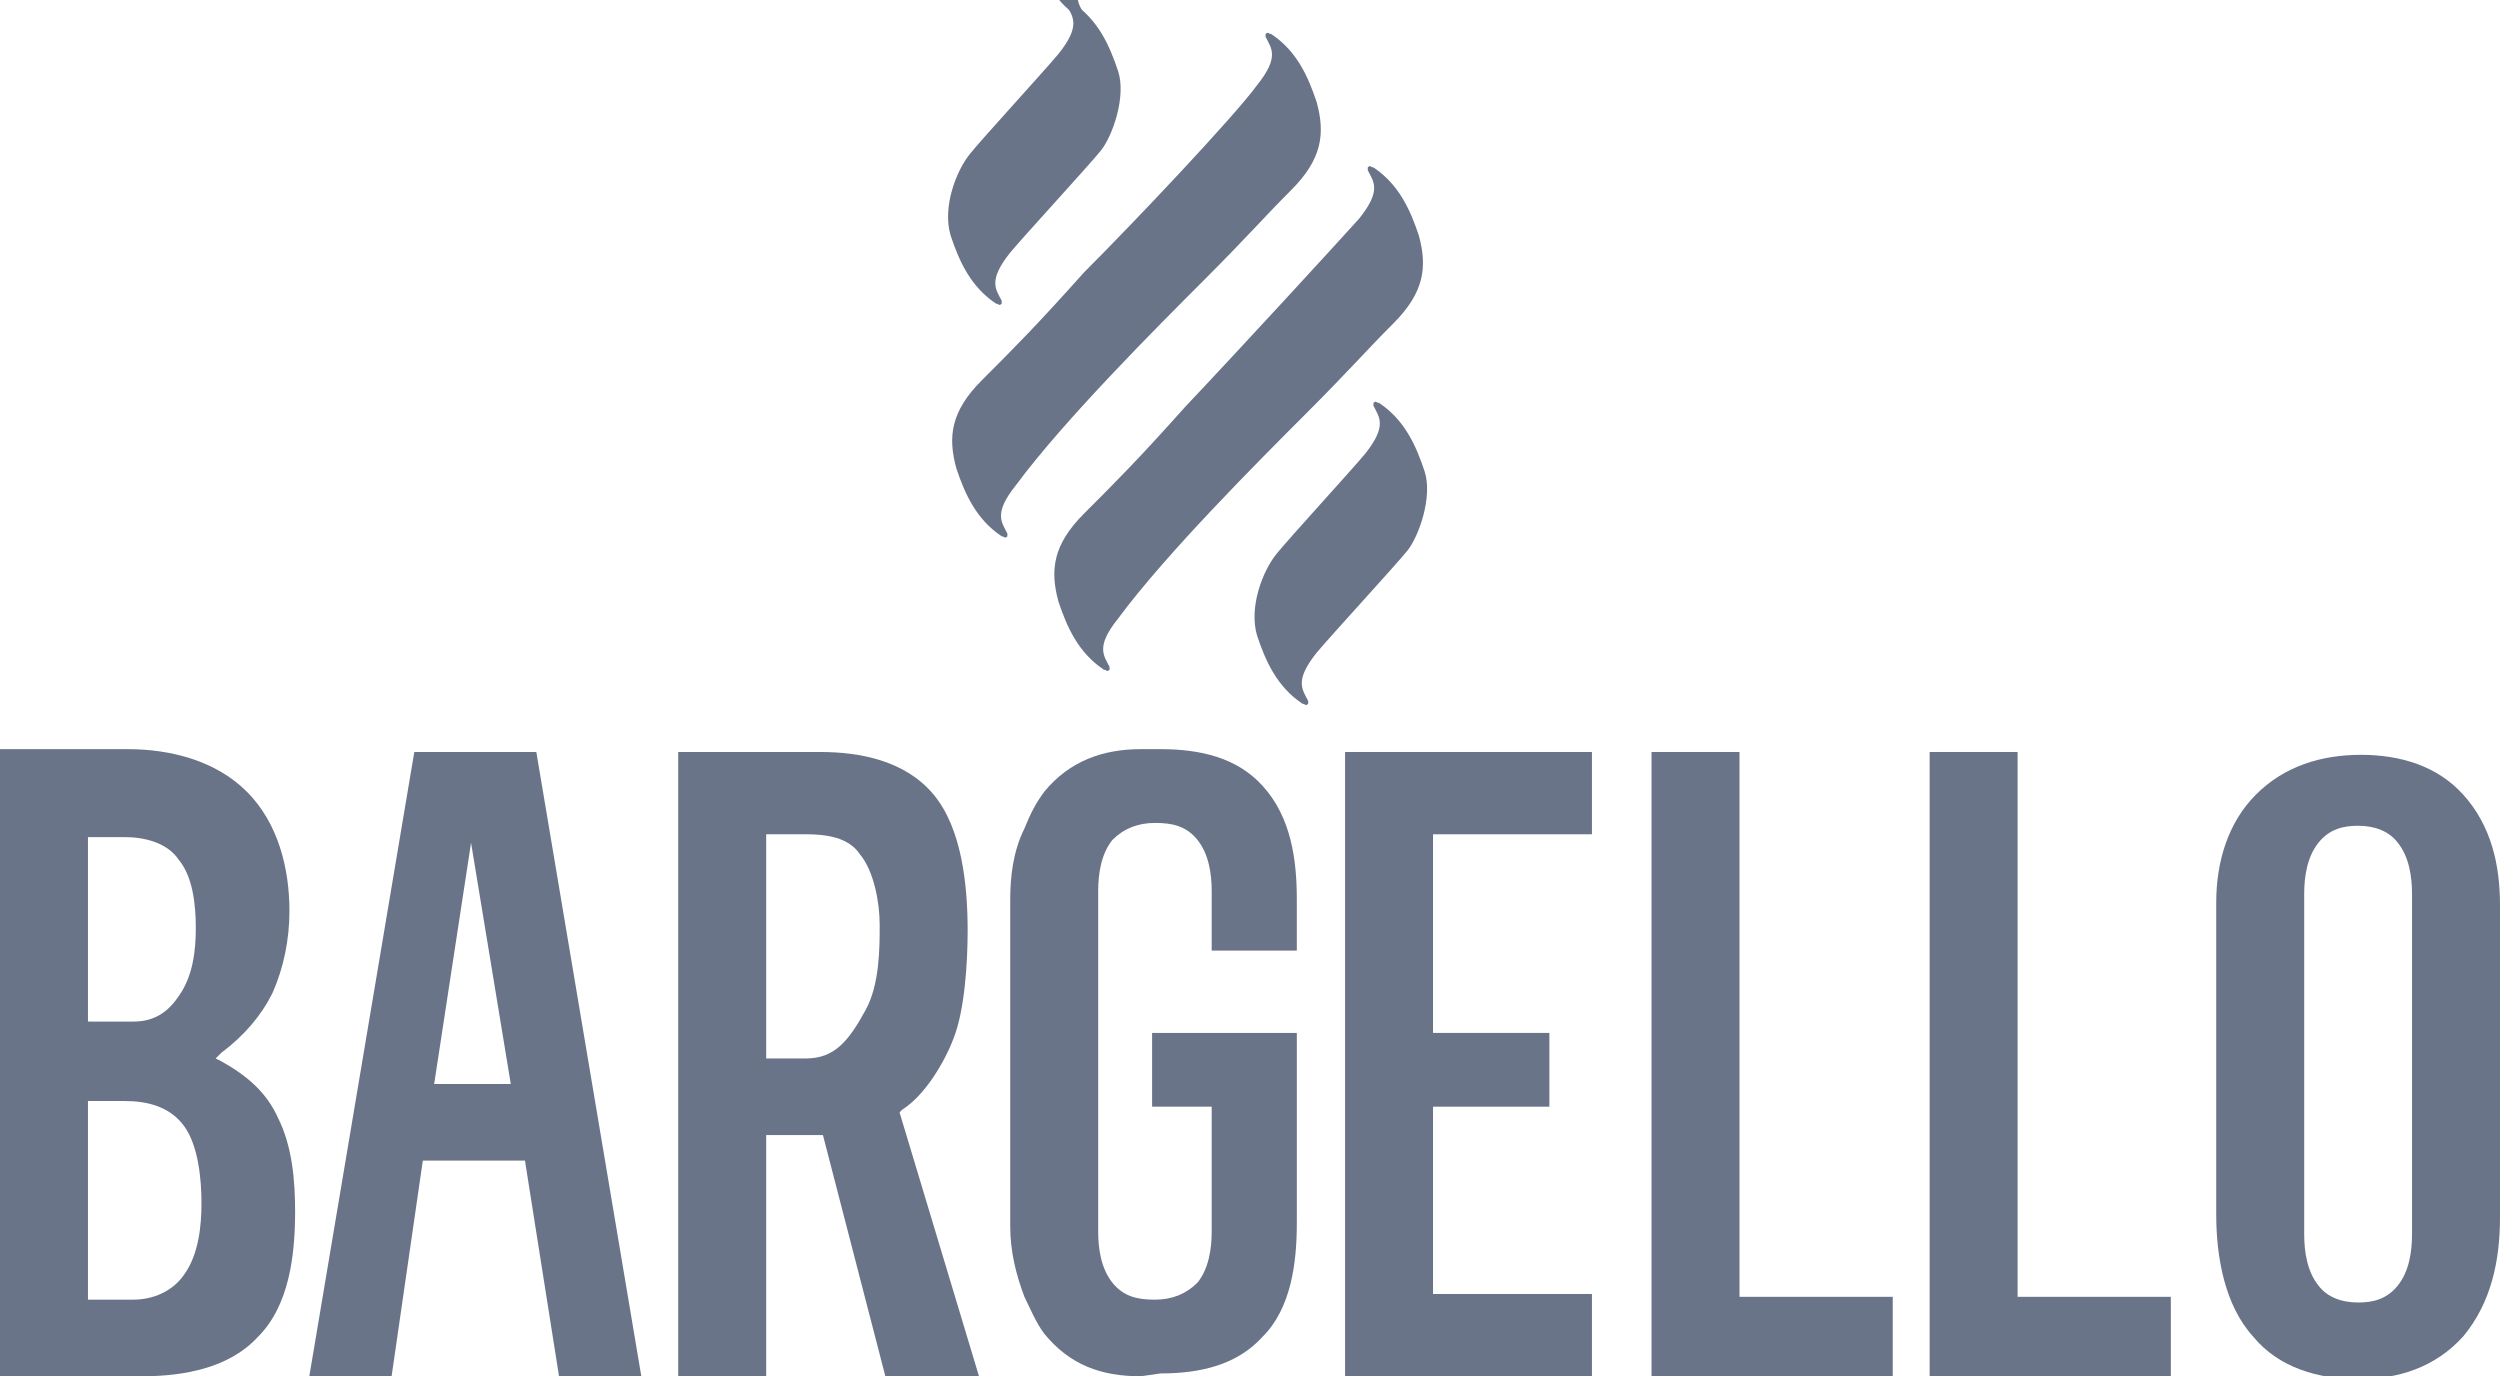
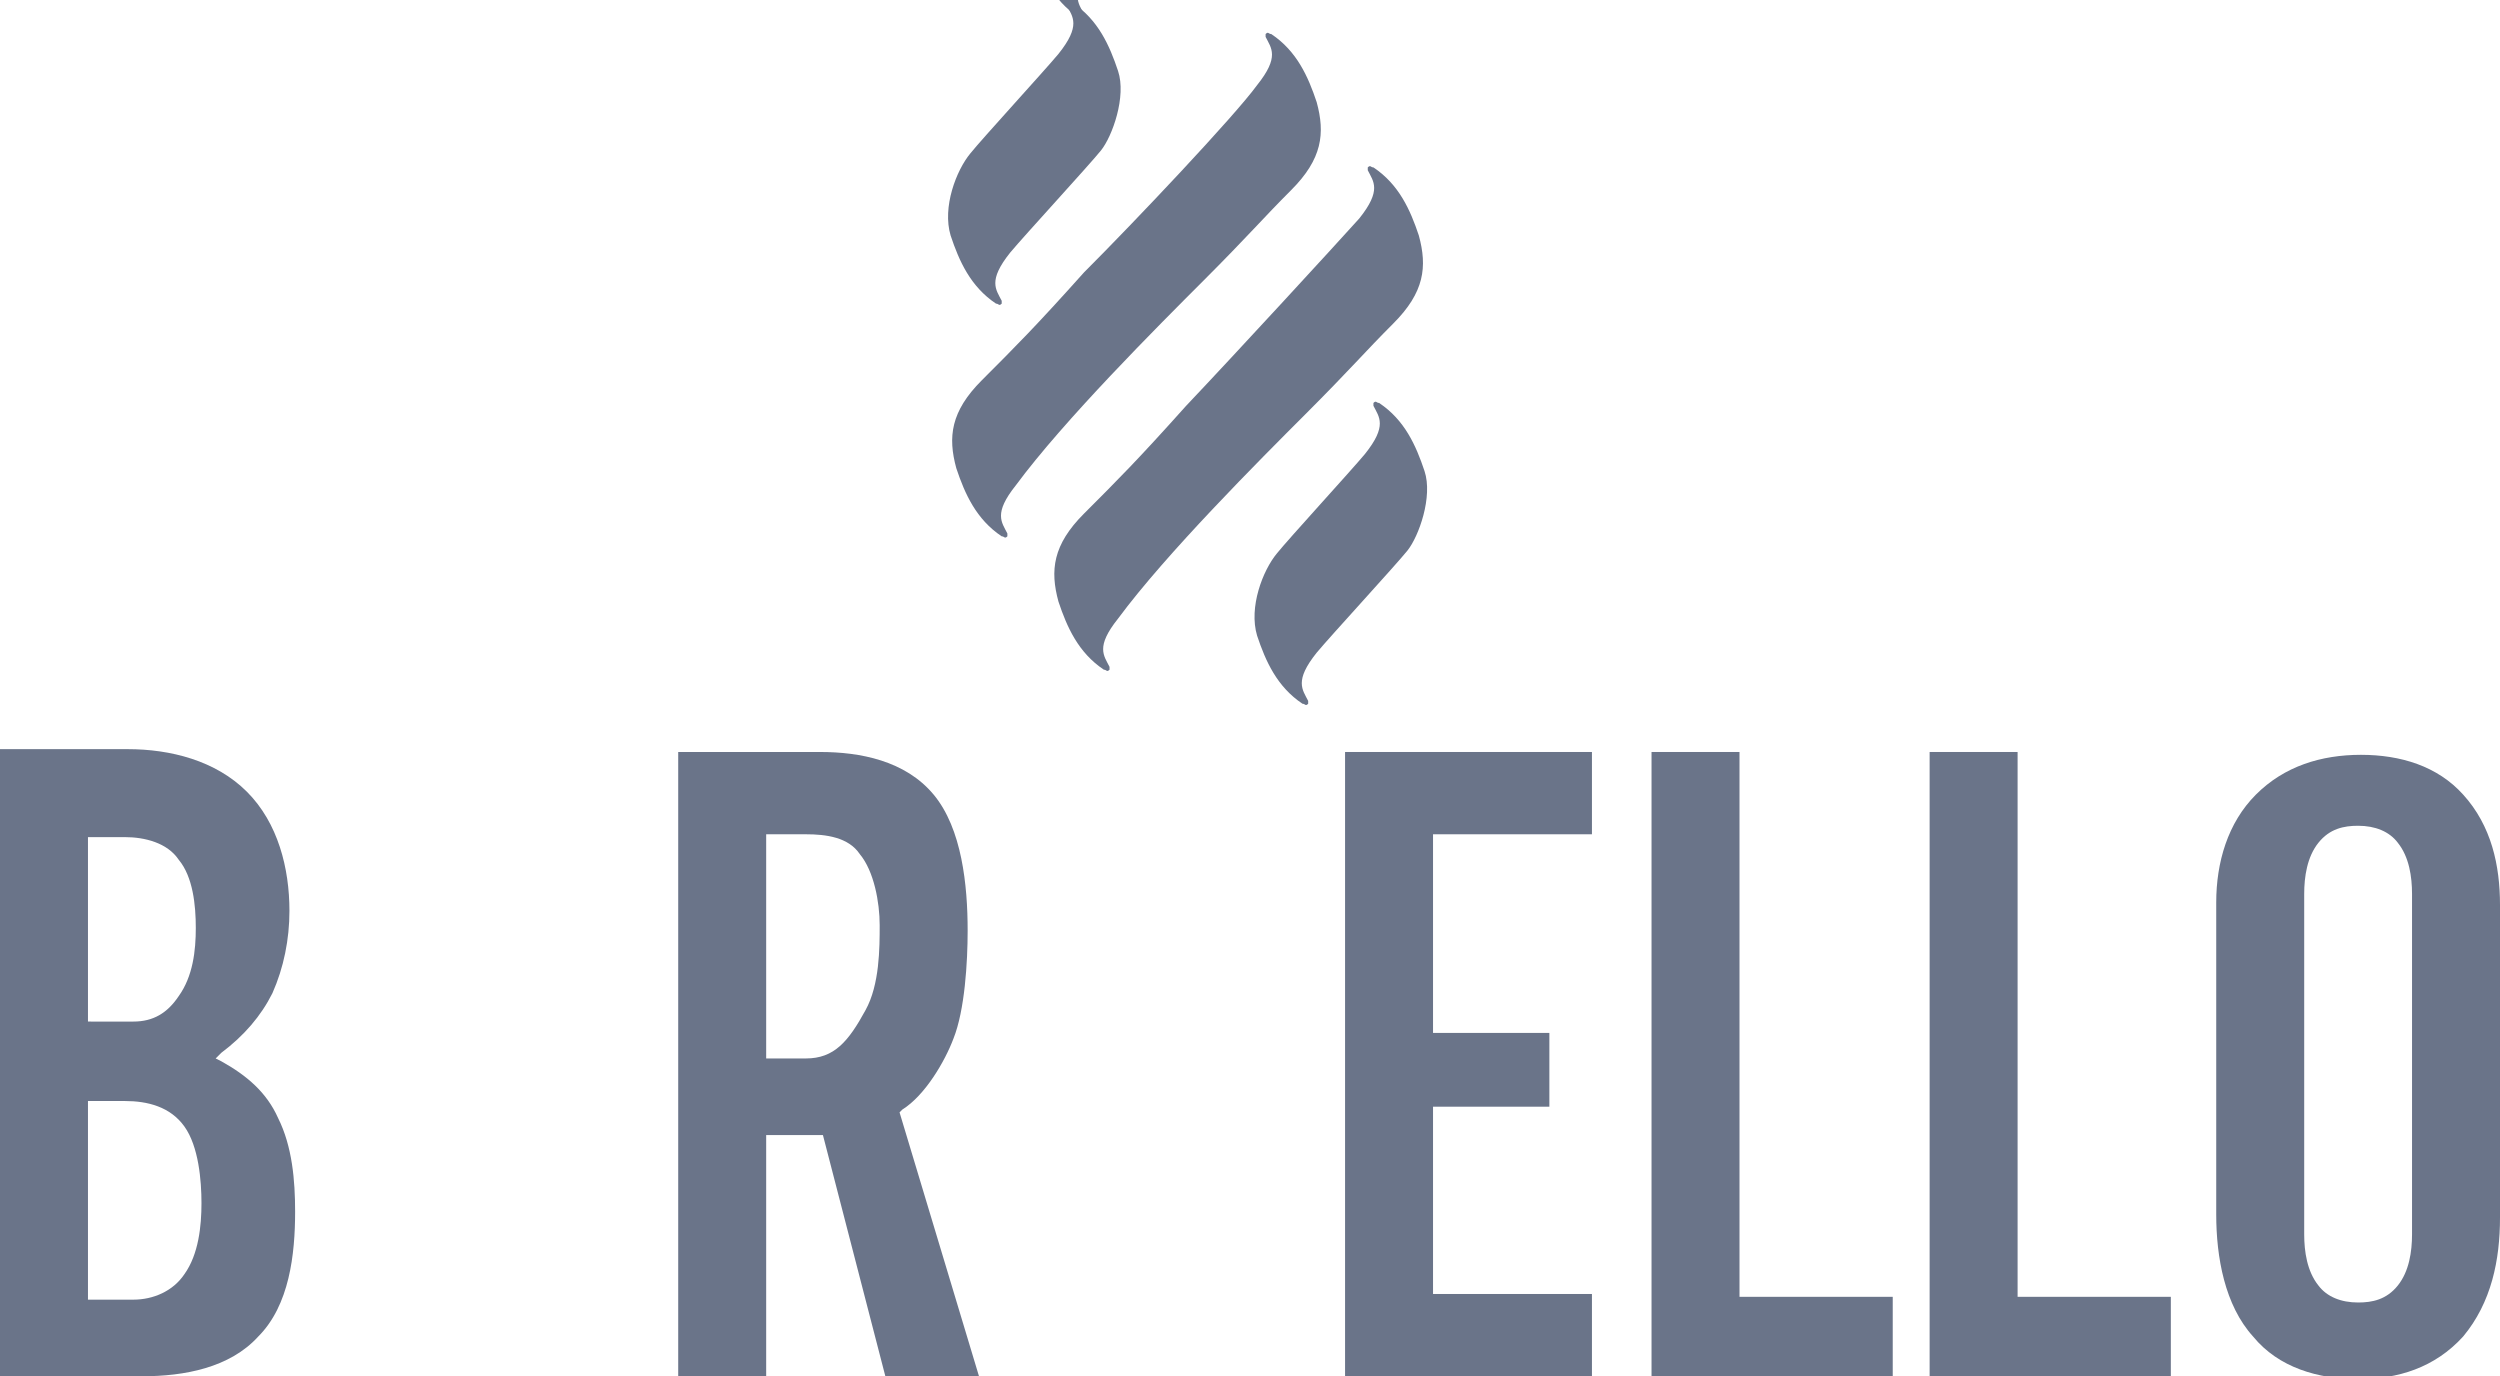
<svg xmlns="http://www.w3.org/2000/svg" version="1.1" id="Layer_1" x="0px" y="0px" viewBox="0 0 88.1 48.5" style="enable-background:new 0 0 88.1 48.5;" xml:space="preserve">
  <style type="text/css">
	.st0{fill-rule:evenodd;clip-rule:evenodd;fill:#6A7489;}
	.st1{fill:#6A7489;}
</style>
  <path class="st0" d="M31.2,48.5h3.3l-2.8-9.3l0.1-0.1c0.8-0.5,1.5-1.7,1.8-2.5c0.4-1,0.5-2.7,0.5-3.8c0-1.6-0.2-3.6-1.2-4.8  c-1-1.2-2.6-1.5-4-1.5h-5v22H27l0-8.5h2L31.2,48.5L31.2,48.5z M27,29.4h1.4c0.7,0,1.5,0.1,1.9,0.7c0.5,0.6,0.7,1.7,0.7,2.5  c0,0.8,0,2.1-0.5,3c-0.6,1.1-1.1,1.7-2.1,1.7H27L27,29.4z" />
  <path class="st0" d="M0,48.5h5c1.5,0,3.1-0.3,4.1-1.4c1.1-1.1,1.3-2.9,1.3-4.4c0-1.1-0.1-2.3-0.6-3.3c-0.4-0.9-1.1-1.5-2-2l-0.2-0.1  l0.2-0.2c0.8-0.6,1.4-1.3,1.8-2.1c0.4-0.9,0.6-1.9,0.6-2.9c0-1.5-0.4-3.1-1.5-4.2c-1.1-1.1-2.7-1.5-4.2-1.5H0V48.5L0,48.5z   M3.1,35.9v-6.4h1.3c0.7,0,1.5,0.2,1.9,0.8c0.5,0.6,0.6,1.6,0.6,2.4c0,0.8-0.1,1.7-0.6,2.4c-0.4,0.6-0.9,0.9-1.6,0.9H3.1L3.1,35.9z   M3.1,45.7v-6.9h1.3c0.8,0,1.6,0.2,2.1,0.9c0.5,0.7,0.6,1.9,0.6,2.7c0,0.8-0.1,1.8-0.6,2.5c-0.4,0.6-1.1,0.9-1.8,0.9H3.1z" />
  <polygon class="st0" points="47.4,48.5 56.1,48.5 56.1,45.6 50.5,45.6 50.5,39 54.6,39 54.6,36.4 50.5,36.4 50.5,29.4 56.1,29.4   56.1,26.5 47.4,26.5 " />
  <polygon class="st0" points="58.2,48.5 66.7,48.5 66.7,45.7 61.3,45.7 61.3,26.5 58.2,26.5 " />
  <polygon class="st0" points="68,48.5 76.5,48.5 76.5,45.7 71.1,45.7 71.1,26.5 68,26.5 " />
  <path class="st0" d="M78.1,31.8v11c0,1.5,0.3,3.2,1.3,4.3c0.9,1.1,2.3,1.5,3.7,1.5c1.4,0,2.7-0.4,3.7-1.5c1-1.2,1.3-2.7,1.3-4.2v-11  c0-1.4-0.3-2.8-1.3-3.9c-0.9-1-2.2-1.4-3.6-1.4c-1.4,0-2.7,0.4-3.7,1.4C78.5,29,78.1,30.4,78.1,31.8L78.1,31.8z M85,43.5  c0,0.6-0.1,1.3-0.5,1.8c-0.4,0.5-0.9,0.6-1.4,0.6c-0.6,0-1.1-0.2-1.4-0.6c-0.4-0.5-0.5-1.2-0.5-1.8v-12c0-0.6,0.1-1.3,0.5-1.8  c0.4-0.5,0.9-0.6,1.4-0.6c0.6,0,1.1,0.2,1.4,0.6c0.4,0.5,0.5,1.2,0.5,1.8V43.5z" />
-   <path class="st0" d="M40.2,48.5c-1.4,0-2.5-0.4-3.4-1.5c-0.3-0.4-0.5-0.9-0.7-1.3c-0.3-0.8-0.5-1.6-0.5-2.5v-0.5c0,0,0,0,0,0v-11  c0-0.8,0.1-1.7,0.5-2.5c0.2-0.5,0.4-0.9,0.7-1.3c0.9-1.1,2.1-1.5,3.4-1.5l0.7,0c1.4,0,2.7,0.3,3.6,1.3c1,1.1,1.2,2.6,1.2,4v1.8h-3  v-2.1c0-0.6-0.1-1.3-0.5-1.8c-0.4-0.5-0.9-0.6-1.5-0.6c-0.6,0-1.1,0.2-1.5,0.6c-0.4,0.5-0.5,1.2-0.5,1.8v12c0,0.6,0.1,1.3,0.5,1.8  c0.4,0.5,0.9,0.6,1.5,0.6c0.6,0,1.1-0.2,1.5-0.6c0.4-0.5,0.5-1.2,0.5-1.8V39h-2.1v-2.6h4.9l0,0h0.2v6.7c0,1.4-0.2,3-1.2,4  c-0.9,1-2.2,1.3-3.6,1.3" />
-   <path class="st1" d="M19.7,48.5h2.9l-3.7-22h-4.3l-3.7,22h2.9l1.1-7.6l3.6,0L19.7,48.5z M15.3,38.2l1.3-8.5l1.4,8.5L15.3,38.2z" />
  <g>
    <path class="st1" d="M35.8,17.1c-0.8,1-0.5,1.3-0.3,1.7c0,0,0,0.1,0,0.1c-0.1,0.1-0.1,0-0.2,0c-0.9-0.6-1.3-1.5-1.6-2.4   c-0.3-1.1-0.2-2,0.9-3.1c1.2-1.2,1.9-1.9,3.6-3.8C40,7.8,43.5,4.1,44.3,3c0.8-1,0.5-1.3,0.3-1.7c0,0,0-0.1,0-0.1   c0.1-0.1,0.1,0,0.2,0c0.9,0.6,1.3,1.5,1.6,2.4c0.3,1.1,0.2,2-0.9,3.1c-1,1-1.5,1.6-3.1,3.2C40.8,11.5,37.5,14.8,35.8,17.1z" />
    <path class="st1" d="M39.4,21.8c-0.8,1-0.5,1.3-0.3,1.7c0,0,0,0.1,0,0.1c-0.1,0.1-0.1,0-0.2,0c-0.9-0.6-1.3-1.5-1.6-2.4   c-0.3-1.1-0.2-2,0.9-3.1c1.2-1.2,1.9-1.9,3.6-3.8c1.8-1.9,5.2-5.6,6.1-6.6c0.8-1,0.5-1.3,0.3-1.7c0,0,0-0.1,0-0.1   c0.1-0.1,0.1,0,0.2,0c0.9,0.6,1.3,1.5,1.6,2.4c0.3,1.1,0.2,2-0.9,3.1c-1,1-1.5,1.6-3.1,3.2C44.4,16.2,41.1,19.5,39.4,21.8z" />
    <path class="st1" d="M48.1,16c0.8-1,0.5-1.3,0.3-1.7c0,0,0-0.1,0-0.1c0.1-0.1,0.1,0,0.2,0c0.9,0.6,1.3,1.5,1.6,2.4   c0.3,0.9-0.2,2.3-0.6,2.8c-0.4,0.5-2.7,3-3.2,3.6c-0.8,1-0.5,1.3-0.3,1.7c0,0,0,0.1,0,0.1c-0.1,0.1-0.1,0-0.2,0   c-0.9-0.6-1.3-1.5-1.6-2.4c-0.3-1,0.2-2.3,0.7-2.9C45.4,19,47.6,16.6,48.1,16z" />
    <path class="st1" d="M37.3,1.9c0.8-1,0.5-1.3,0.3-1.7c0,0,0-0.1,0-0.1c0.1-0.1,0.1,0,0.2,0c0.9,0.6,1.3,1.5,1.6,2.4   c0.3,0.9-0.2,2.3-0.6,2.8c-0.4,0.5-2.7,3-3.2,3.6c-0.8,1-0.5,1.3-0.3,1.7c0,0,0,0.1,0,0.1c-0.1,0.1-0.1,0-0.2,0   c-0.9-0.6-1.3-1.5-1.6-2.4c-0.3-1,0.2-2.3,0.7-2.9C34.6,4.9,36.8,2.5,37.3,1.9z" />
  </g>
  <g>
    <path class="st1" d="M27.9-7.1c-0.8,1-0.5,1.3-0.3,1.7c0,0,0,0.1,0,0.1c-0.1,0.1-0.1,0-0.2,0c-0.9-0.6-1.3-1.5-1.6-2.4   c-0.3-1.1-0.2-2,0.9-3.1c1.2-1.2,1.9-1.9,3.6-3.8c1.8-1.9,5.2-5.6,6.1-6.6c0.8-1,0.5-1.3,0.3-1.7c0,0,0-0.1,0-0.1   c0.1-0.1,0.1,0,0.2,0c0.9,0.6,1.3,1.5,1.6,2.4c0.3,1.1,0.2,2-0.9,3.1c-1,1-1.5,1.6-3.1,3.2C33-12.8,29.7-9.5,27.9-7.1z" />
-     <path class="st1" d="M31.5-2.4c-0.8,1-0.5,1.3-0.3,1.7c0,0,0,0.1,0,0.1c-0.1,0.1-0.1,0-0.2,0C30.1-1.2,29.7-2,29.4-3   c-0.3-1.1-0.2-2,0.9-3.1c1.2-1.2,1.9-1.9,3.6-3.8c1.8-1.9,5.2-5.6,6.1-6.6c0.8-1,0.5-1.3,0.3-1.7c0,0,0-0.1,0-0.1   c0.1-0.1,0.1,0,0.2,0c0.9,0.6,1.3,1.5,1.6,2.4c0.3,1.1,0.2,2-0.9,3.1c-1,1-1.5,1.6-3.1,3.2C36.6-8,33.3-4.7,31.5-2.4z" />
    <path class="st1" d="M40.2-8.2c0.8-1,0.5-1.3,0.3-1.7c0,0,0-0.1,0-0.1c0.1-0.1,0.1,0,0.2,0c0.9,0.6,1.3,1.5,1.6,2.4   c0.3,0.9-0.2,2.3-0.6,2.8c-0.4,0.5-2.7,3-3.2,3.6c-0.8,1-0.5,1.3-0.3,1.7c0,0,0,0.1,0,0.1c-0.1,0.1-0.1,0-0.2,0   c-0.9-0.6-1.3-1.5-1.6-2.4c-0.3-1,0.2-2.3,0.7-2.9C37.5-5.2,39.7-7.6,40.2-8.2z" />
    <path class="st1" d="M29.4-22.4c0.8-1,0.5-1.3,0.3-1.7c0,0,0-0.1,0-0.1c0.1-0.1,0.1,0,0.2,0c0.9,0.6,1.3,1.5,1.6,2.4   c0.3,0.9-0.2,2.3-0.6,2.8c-0.4,0.5-2.7,3-3.2,3.6c-0.8,1-0.5,1.3-0.3,1.7c0,0,0,0.1,0,0.1c-0.1,0.1-0.1,0-0.2,0   c-0.9-0.6-1.3-1.5-1.6-2.4c-0.3-1,0.2-2.3,0.7-2.9C26.8-19.3,29-21.7,29.4-22.4z" />
  </g>
</svg>